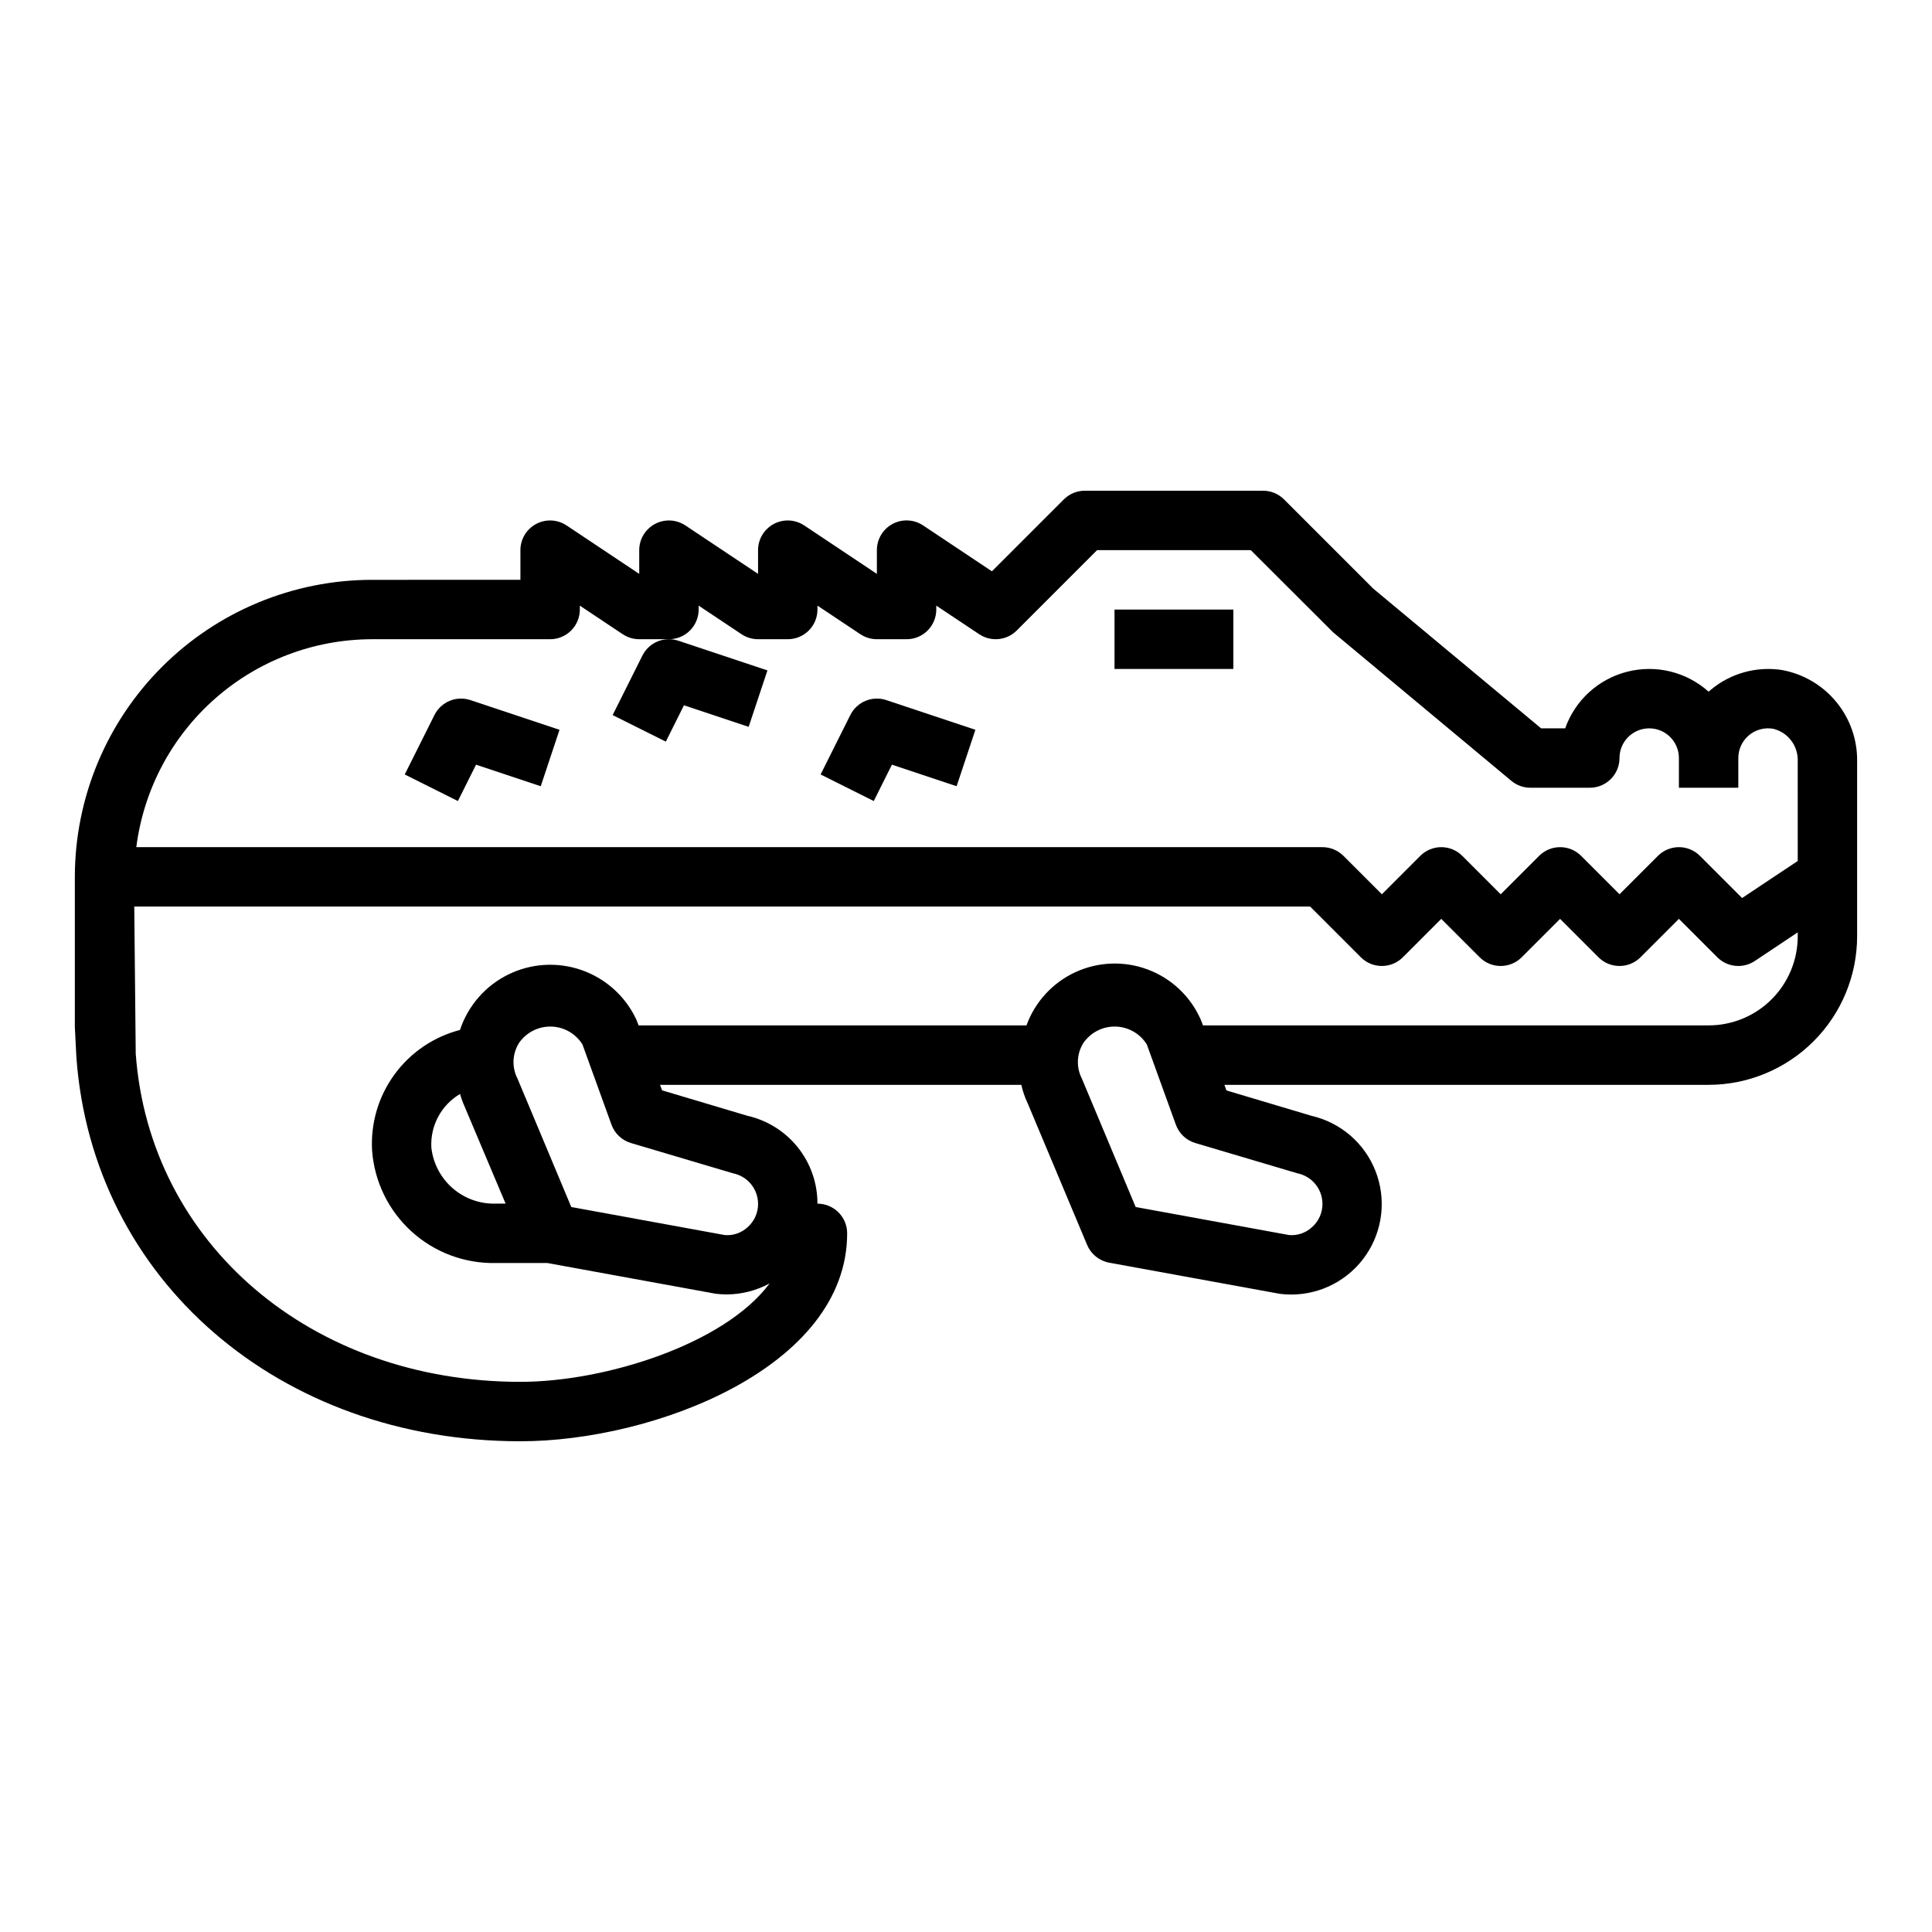
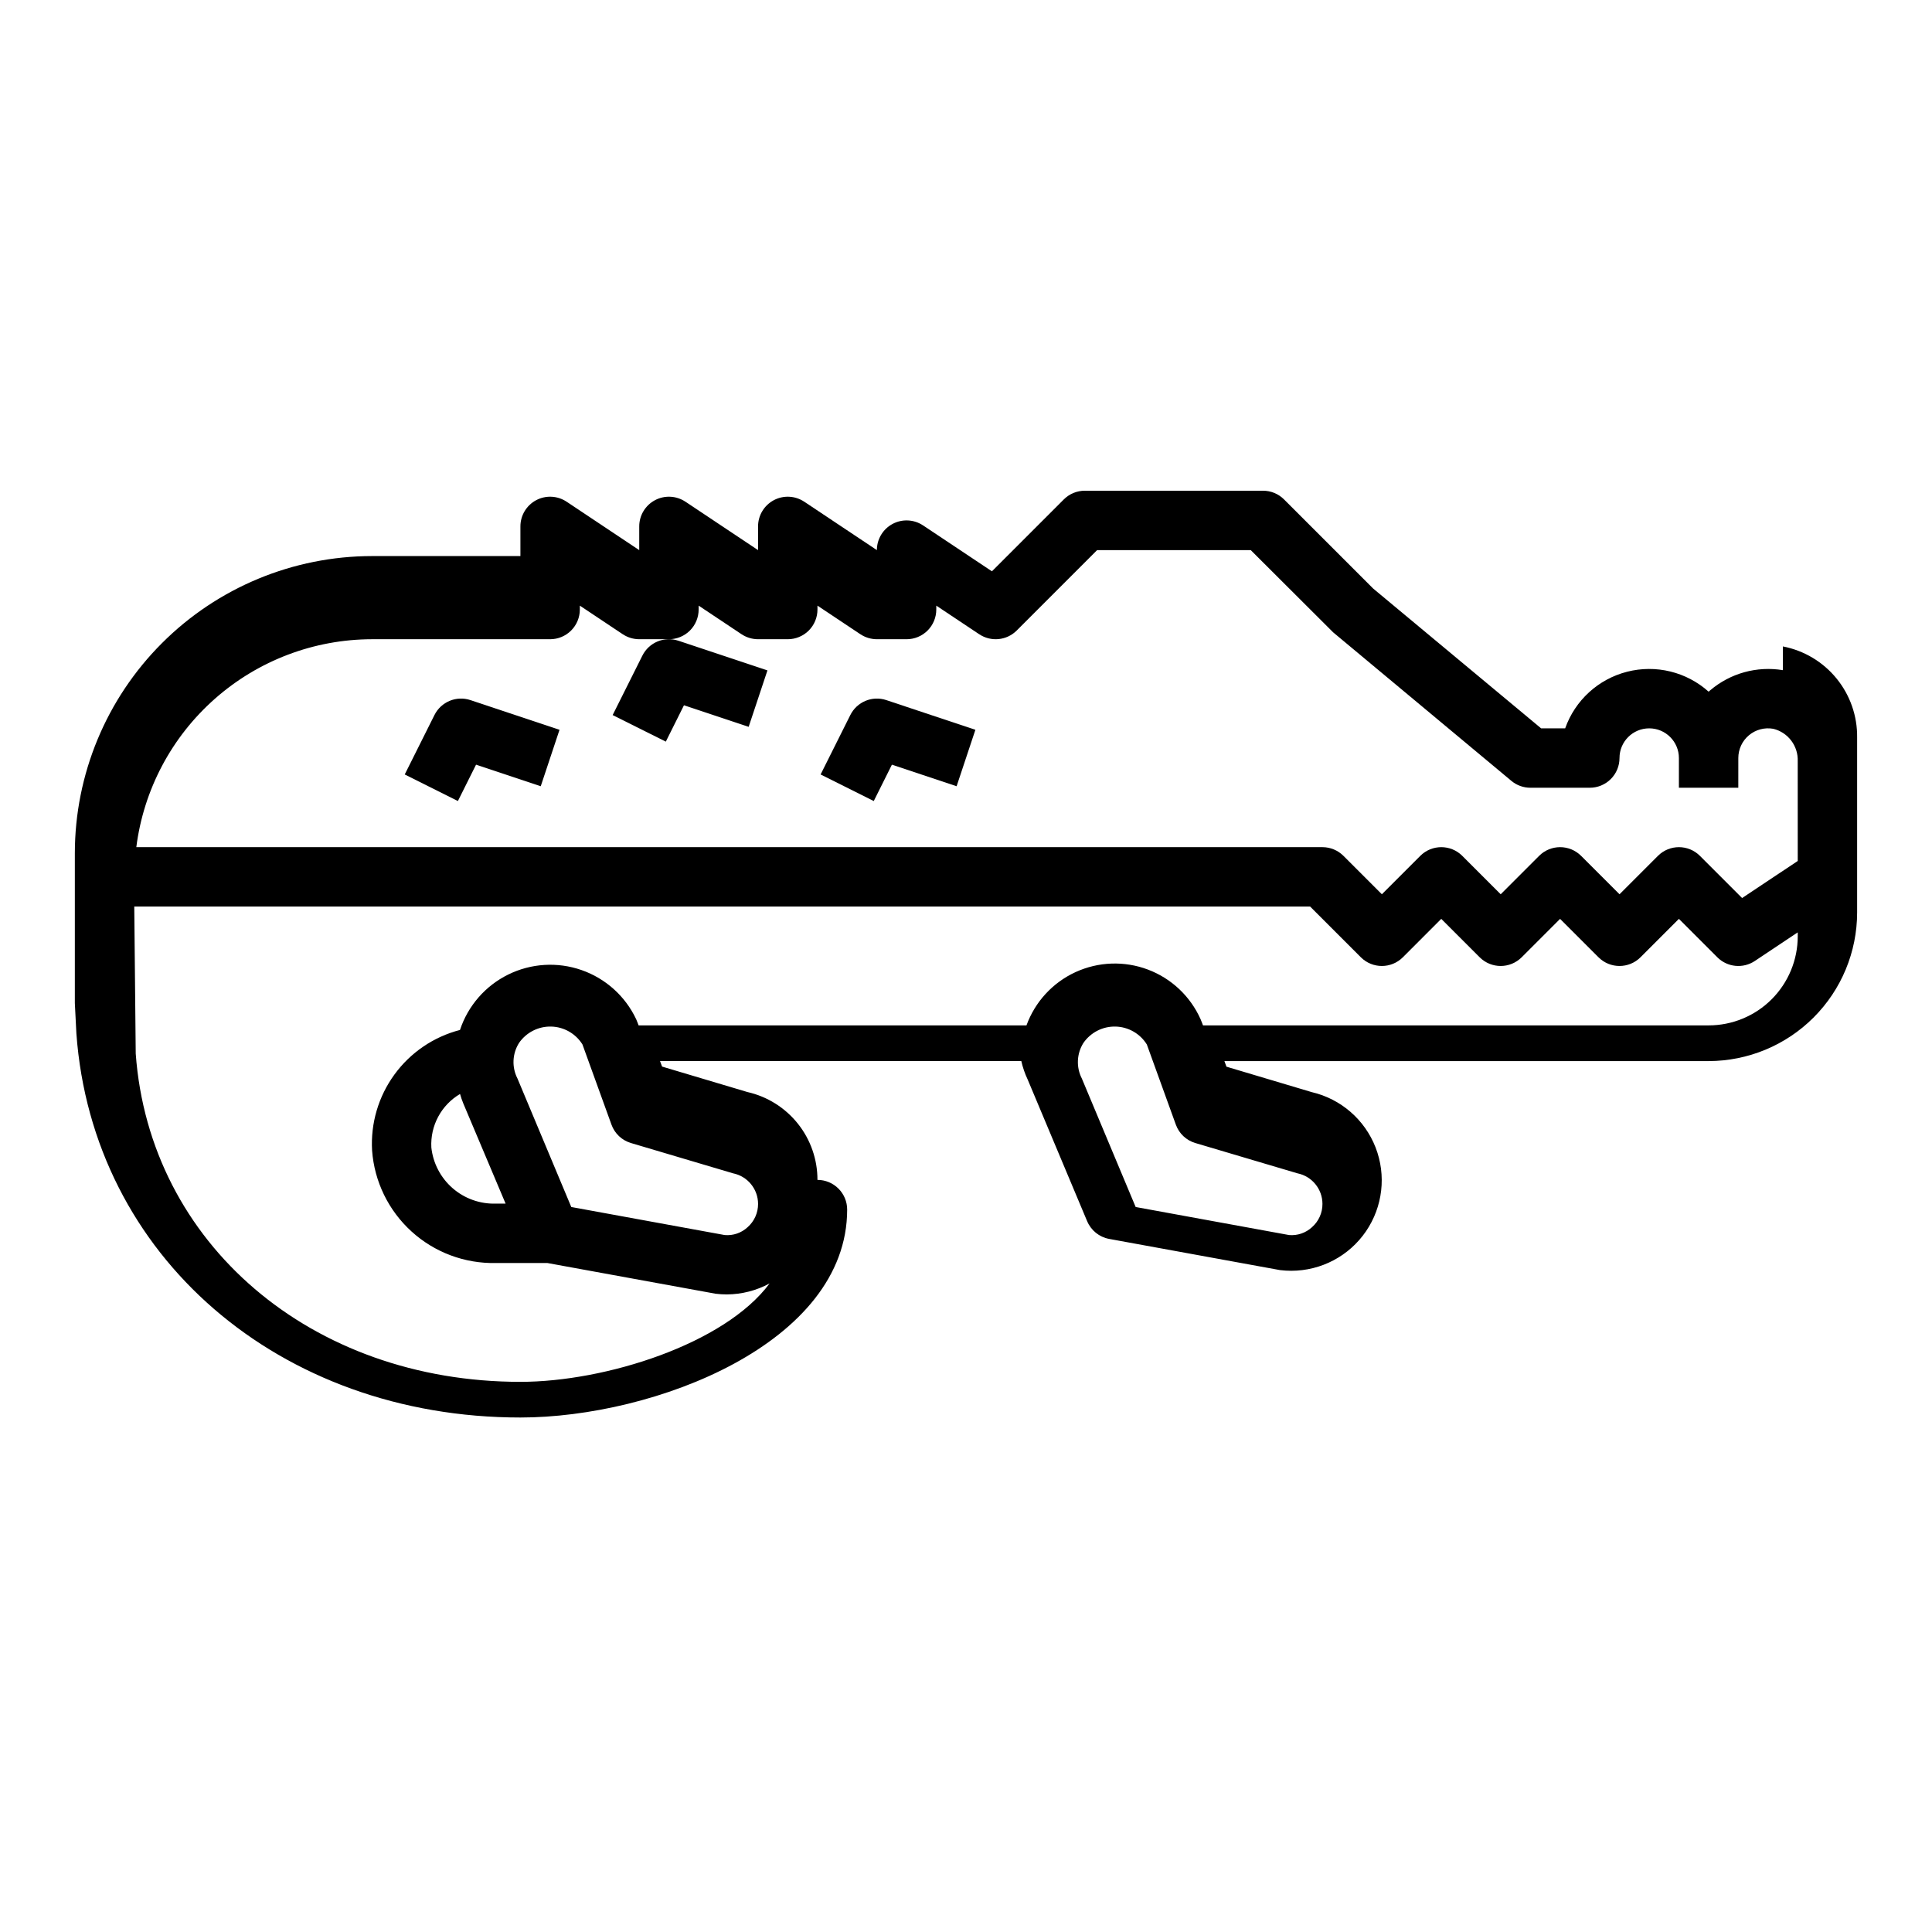
<svg xmlns="http://www.w3.org/2000/svg" fill="#000000" width="800px" height="800px" version="1.1" viewBox="144 144 512 512">
  <g>
    <path d="m369.34 333.5-7.871 15.742 14.09 7.039 4.809-9.637 17.145 5.715 4.977-14.957-23.617-7.871h0.004c-3.723-1.238-7.789 0.457-9.535 3.969z" />
    <path d="m314.23 317.76-7.871 15.742 14.09 7.039 4.809-9.637 17.145 5.715 4.977-14.957-23.617-7.871v0.004c-3.723-1.238-7.789 0.453-9.531 3.965z" />
    <path d="m259.13 333.5-7.871 15.742 14.09 7.039 4.809-9.637 17.145 5.715 4.977-14.957-23.617-7.871c-3.723-1.238-7.785 0.457-9.531 3.969z" />
-     <path d="m616.48 321.6c-6.871-1.137-13.895 0.801-19.211 5.297l-0.469 0.402c-5.871-5.254-13.973-7.234-21.602-5.281-7.633 1.949-13.789 7.578-16.414 15.004h-6.367l-44.516-37.055-23.617-23.617c-1.477-1.477-3.481-2.305-5.566-2.305h-47.23c-2.09 0-4.09 0.828-5.566 2.305l-19.051 19.051-18.246-12.164v0.004c-2.418-1.613-5.523-1.766-8.086-0.395-2.559 1.371-4.156 4.039-4.156 6.941v6.297l-19.246-12.832v0.004c-2.414-1.613-5.519-1.766-8.078-0.398s-4.16 4.031-4.164 6.93v6.297l-19.246-12.832v0.004c-2.414-1.613-5.519-1.766-8.078-0.398-2.559 1.367-4.16 4.031-4.164 6.93v6.297l-19.246-12.832v0.004c-2.414-1.613-5.516-1.766-8.078-0.398-2.559 1.367-4.16 4.031-4.164 6.93v7.871l-39.359 0.004c-20.871 0.02-40.883 8.32-55.641 23.082-14.758 14.758-23.059 34.766-23.082 55.637v39.762l0.41 8.039c4.269 58.969 53.75 101.77 117.67 101.77 35.426 0 86.594-19.625 86.594-55.105v0.004c0-2.09-0.832-4.09-2.309-5.566s-3.477-2.305-5.566-2.305c0.016-5.418-1.82-10.676-5.195-14.906-3.379-4.234-8.098-7.191-13.383-8.383l-22.594-6.738-0.547-1.461h95.746c0.383 1.691 0.949 3.336 1.691 4.902l15.742 37.504h0.004c1.02 2.461 3.219 4.238 5.84 4.723l45.289 8.266c0.988 0.117 1.98 0.18 2.973 0.18 7.922-0.004 15.328-3.914 19.797-10.453s5.418-14.863 2.543-22.242c-2.875-7.379-9.207-12.863-16.922-14.656l-22.594-6.738-0.543-1.484h128.32c10.434-0.016 20.438-4.164 27.816-11.543 7.379-7.379 11.531-17.383 11.543-27.82v-46.387c0.074-5.695-1.859-11.234-5.457-15.645-3.598-4.414-8.633-7.418-14.223-8.492zm-278.22 133.34c3.856 0.781 6.629 4.168 6.637 8.102 0.012 2.367-1.004 4.625-2.785 6.188-1.637 1.516-3.836 2.266-6.055 2.07l-40.66-7.43-14.262-34.051c-1.543-3-1.379-6.594 0.422-9.445 1.93-2.781 5.129-4.406 8.512-4.324 3.387 0.086 6.5 1.867 8.289 4.742l7.691 21.254c0.848 2.348 2.758 4.152 5.148 4.863zm149.57 0c3.856 0.781 6.629 4.168 6.633 8.102 0.016 2.367-1.004 4.625-2.785 6.188-1.637 1.508-3.836 2.262-6.055 2.07l-40.66-7.43-14.262-34.051c-1.539-3-1.379-6.594 0.426-9.445 1.93-2.781 5.129-4.406 8.512-4.324 3.383 0.086 6.5 1.867 8.285 4.742l7.691 21.254c0.848 2.348 2.758 4.152 5.148 4.863zm132.59-62.82c0 6.266-2.488 12.273-6.914 16.699-4.43 4.43-10.438 6.918-16.699 6.918h-134s-0.52-1.395-0.652-1.66c-2.715-6.07-7.746-10.805-13.973-13.141-6.223-2.34-13.125-2.09-19.168 0.688-6.039 2.781-10.719 7.863-12.988 14.113h-102.79s-0.52-1.395-0.652-1.66h-0.004c-2.887-6.102-8.105-10.785-14.477-13.004-6.375-2.223-13.375-1.789-19.426 1.195-6.055 2.984-10.656 8.273-12.777 14.68-6.981 1.809-13.121 5.981-17.367 11.809-4.25 5.824-6.344 12.945-5.926 20.145 0.605 8.223 4.344 15.898 10.445 21.445 6.098 5.547 14.09 8.539 22.332 8.367h13.688l44.586 8.141h0.004c0.988 0.117 1.98 0.18 2.977 0.18 3.953-0.027 7.84-1.027 11.312-2.914-11.895 16.062-43.523 26.082-66.031 26.082-55.434 0-98.305-36.652-101.95-86.992l-0.387-38.961h311.62l13.438 13.438c3.074 3.074 8.059 3.074 11.133 0l10.176-10.18 10.18 10.18c3.074 3.074 8.059 3.074 11.133 0l10.176-10.18 10.18 10.18c3.074 3.074 8.059 3.074 11.133 0l10.176-10.18 10.18 10.18c2.652 2.656 6.812 3.066 9.934 0.984l11.375-7.582zm-342.43 70.852h-2.598c-4.195 0.125-8.289-1.34-11.453-4.098-3.168-2.762-5.176-6.613-5.629-10.789-0.148-2.832 0.48-5.652 1.82-8.148 1.34-2.5 3.344-4.582 5.785-6.023 0.238 0.848 0.527 1.68 0.859 2.496zm342.43-90.805-14.746 9.824-11.18-11.18h0.004c-3.074-3.074-8.055-3.074-11.129 0l-10.18 10.18-10.18-10.18c-3.074-3.074-8.055-3.074-11.129 0l-10.18 10.18-10.18-10.18c-3.074-3.074-8.055-3.074-11.129 0l-10.18 10.18-10.18-10.18c-1.477-1.477-3.477-2.305-5.566-2.305h-314.34c1.93-15.207 9.332-29.188 20.824-39.328 11.488-10.145 26.281-15.75 41.609-15.777h47.23c2.09 0 4.09-0.828 5.566-2.305 1.477-1.477 2.309-3.481 2.309-5.566v-1.031l11.375 7.582v-0.004c1.293 0.863 2.812 1.32 4.367 1.324h7.871c2.09 0 4.09-0.828 5.566-2.305 1.477-1.477 2.305-3.481 2.305-5.566v-1.031l11.375 7.582v-0.004c1.297 0.863 2.816 1.32 4.371 1.324h7.871c2.09 0 4.09-0.828 5.566-2.305 1.477-1.477 2.305-3.481 2.305-5.566v-1.031l11.375 7.582v-0.004c1.297 0.863 2.816 1.32 4.371 1.324h7.871c2.09 0 4.09-0.828 5.566-2.305 1.477-1.477 2.305-3.481 2.305-5.566v-1.031l11.375 7.582v-0.004c3.125 2.082 7.281 1.672 9.938-0.98l21.309-21.312h40.715l21.836 21.789 47.23 39.359v0.004c1.414 1.18 3.199 1.824 5.039 1.824h15.746c2.086 0 4.09-0.828 5.566-2.305 1.477-1.477 2.305-3.481 2.305-5.566 0-4.348 3.523-7.871 7.871-7.871 4.348 0 7.871 3.523 7.871 7.871v7.871h15.742l0.004-7.871c-0.004-2.332 1.031-4.543 2.816-6.039 1.789-1.496 4.144-2.125 6.441-1.715 3.93 0.961 6.641 4.555 6.484 8.598z" />
-     <path d="m439.36 305.54h31.488v15.742h-31.488z" />
+     <path d="m616.48 321.6c-6.871-1.137-13.895 0.801-19.211 5.297l-0.469 0.402c-5.871-5.254-13.973-7.234-21.602-5.281-7.633 1.949-13.789 7.578-16.414 15.004h-6.367l-44.516-37.055-23.617-23.617c-1.477-1.477-3.481-2.305-5.566-2.305h-47.23c-2.09 0-4.09 0.828-5.566 2.305l-19.051 19.051-18.246-12.164v0.004c-2.418-1.613-5.523-1.766-8.086-0.395-2.559 1.371-4.156 4.039-4.156 6.941l-19.246-12.832v0.004c-2.414-1.613-5.519-1.766-8.078-0.398s-4.16 4.031-4.164 6.93v6.297l-19.246-12.832v0.004c-2.414-1.613-5.519-1.766-8.078-0.398-2.559 1.367-4.16 4.031-4.164 6.93v6.297l-19.246-12.832v0.004c-2.414-1.613-5.516-1.766-8.078-0.398-2.559 1.367-4.16 4.031-4.164 6.93v7.871l-39.359 0.004c-20.871 0.02-40.883 8.32-55.641 23.082-14.758 14.758-23.059 34.766-23.082 55.637v39.762l0.41 8.039c4.269 58.969 53.75 101.77 117.67 101.77 35.426 0 86.594-19.625 86.594-55.105v0.004c0-2.09-0.832-4.09-2.309-5.566s-3.477-2.305-5.566-2.305c0.016-5.418-1.82-10.676-5.195-14.906-3.379-4.234-8.098-7.191-13.383-8.383l-22.594-6.738-0.547-1.461h95.746c0.383 1.691 0.949 3.336 1.691 4.902l15.742 37.504h0.004c1.02 2.461 3.219 4.238 5.84 4.723l45.289 8.266c0.988 0.117 1.98 0.18 2.973 0.18 7.922-0.004 15.328-3.914 19.797-10.453s5.418-14.863 2.543-22.242c-2.875-7.379-9.207-12.863-16.922-14.656l-22.594-6.738-0.543-1.484h128.32c10.434-0.016 20.438-4.164 27.816-11.543 7.379-7.379 11.531-17.383 11.543-27.82v-46.387c0.074-5.695-1.859-11.234-5.457-15.645-3.598-4.414-8.633-7.418-14.223-8.492zm-278.22 133.34c3.856 0.781 6.629 4.168 6.637 8.102 0.012 2.367-1.004 4.625-2.785 6.188-1.637 1.516-3.836 2.266-6.055 2.07l-40.66-7.43-14.262-34.051c-1.543-3-1.379-6.594 0.422-9.445 1.93-2.781 5.129-4.406 8.512-4.324 3.387 0.086 6.5 1.867 8.289 4.742l7.691 21.254c0.848 2.348 2.758 4.152 5.148 4.863zm149.57 0c3.856 0.781 6.629 4.168 6.633 8.102 0.016 2.367-1.004 4.625-2.785 6.188-1.637 1.508-3.836 2.262-6.055 2.07l-40.66-7.43-14.262-34.051c-1.539-3-1.379-6.594 0.426-9.445 1.93-2.781 5.129-4.406 8.512-4.324 3.383 0.086 6.5 1.867 8.285 4.742l7.691 21.254c0.848 2.348 2.758 4.152 5.148 4.863zm132.59-62.82c0 6.266-2.488 12.273-6.914 16.699-4.43 4.43-10.438 6.918-16.699 6.918h-134s-0.52-1.395-0.652-1.66c-2.715-6.07-7.746-10.805-13.973-13.141-6.223-2.34-13.125-2.09-19.168 0.688-6.039 2.781-10.719 7.863-12.988 14.113h-102.79s-0.52-1.395-0.652-1.66h-0.004c-2.887-6.102-8.105-10.785-14.477-13.004-6.375-2.223-13.375-1.789-19.426 1.195-6.055 2.984-10.656 8.273-12.777 14.68-6.981 1.809-13.121 5.981-17.367 11.809-4.25 5.824-6.344 12.945-5.926 20.145 0.605 8.223 4.344 15.898 10.445 21.445 6.098 5.547 14.09 8.539 22.332 8.367h13.688l44.586 8.141h0.004c0.988 0.117 1.98 0.18 2.977 0.18 3.953-0.027 7.84-1.027 11.312-2.914-11.895 16.062-43.523 26.082-66.031 26.082-55.434 0-98.305-36.652-101.95-86.992l-0.387-38.961h311.62l13.438 13.438c3.074 3.074 8.059 3.074 11.133 0l10.176-10.18 10.18 10.18c3.074 3.074 8.059 3.074 11.133 0l10.176-10.18 10.18 10.18c3.074 3.074 8.059 3.074 11.133 0l10.176-10.18 10.18 10.18c2.652 2.656 6.812 3.066 9.934 0.984l11.375-7.582zm-342.43 70.852h-2.598c-4.195 0.125-8.289-1.34-11.453-4.098-3.168-2.762-5.176-6.613-5.629-10.789-0.148-2.832 0.48-5.652 1.82-8.148 1.34-2.5 3.344-4.582 5.785-6.023 0.238 0.848 0.527 1.68 0.859 2.496zm342.43-90.805-14.746 9.824-11.18-11.18h0.004c-3.074-3.074-8.055-3.074-11.129 0l-10.18 10.18-10.18-10.18c-3.074-3.074-8.055-3.074-11.129 0l-10.18 10.18-10.18-10.18c-3.074-3.074-8.055-3.074-11.129 0l-10.18 10.18-10.18-10.18c-1.477-1.477-3.477-2.305-5.566-2.305h-314.34c1.93-15.207 9.332-29.188 20.824-39.328 11.488-10.145 26.281-15.75 41.609-15.777h47.23c2.09 0 4.09-0.828 5.566-2.305 1.477-1.477 2.309-3.481 2.309-5.566v-1.031l11.375 7.582v-0.004c1.293 0.863 2.812 1.32 4.367 1.324h7.871c2.09 0 4.09-0.828 5.566-2.305 1.477-1.477 2.305-3.481 2.305-5.566v-1.031l11.375 7.582v-0.004c1.297 0.863 2.816 1.32 4.371 1.324h7.871c2.09 0 4.09-0.828 5.566-2.305 1.477-1.477 2.305-3.481 2.305-5.566v-1.031l11.375 7.582v-0.004c1.297 0.863 2.816 1.32 4.371 1.324h7.871c2.09 0 4.09-0.828 5.566-2.305 1.477-1.477 2.305-3.481 2.305-5.566v-1.031l11.375 7.582v-0.004c3.125 2.082 7.281 1.672 9.938-0.98l21.309-21.312h40.715l21.836 21.789 47.23 39.359v0.004c1.414 1.18 3.199 1.824 5.039 1.824h15.746c2.086 0 4.09-0.828 5.566-2.305 1.477-1.477 2.305-3.481 2.305-5.566 0-4.348 3.523-7.871 7.871-7.871 4.348 0 7.871 3.523 7.871 7.871v7.871h15.742l0.004-7.871c-0.004-2.332 1.031-4.543 2.816-6.039 1.789-1.496 4.144-2.125 6.441-1.715 3.93 0.961 6.641 4.555 6.484 8.598z" />
  </g>
</svg>